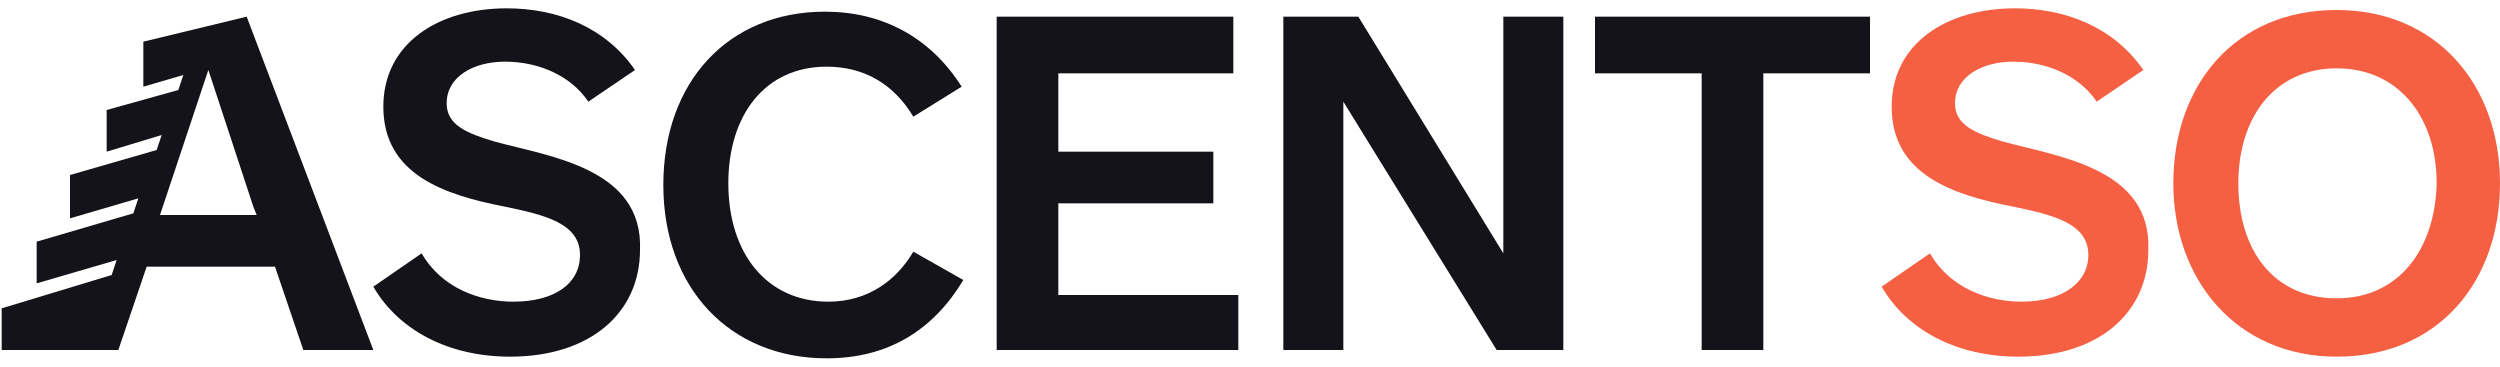
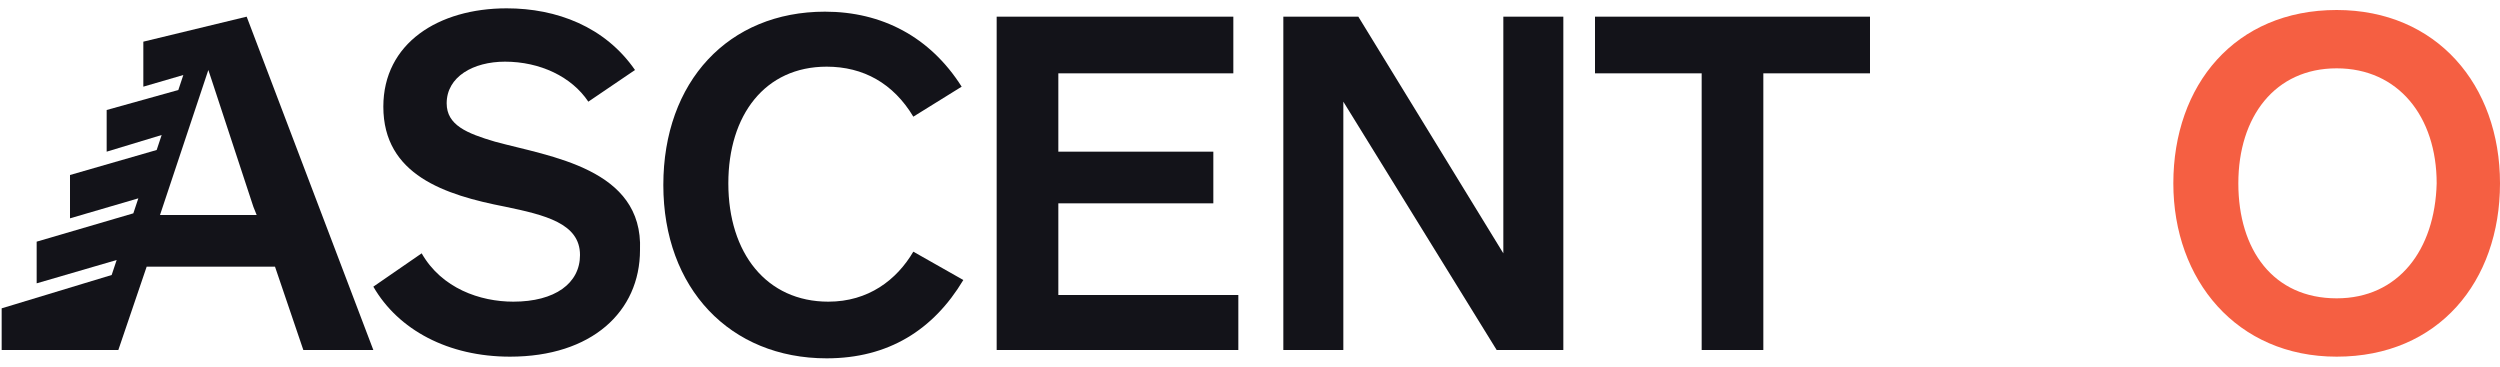
<svg xmlns="http://www.w3.org/2000/svg" id="Layer_1" x="0px" y="0px" viewBox="0 0 150 22" style="enable-background:new 0 0 150 22;" xml:space="preserve">
  <style type="text/css">	.st0{fill:#131319;}	.st1{fill:#F55F42;}</style>
  <g>
    <path class="st0" d="M8.6,2.5v2.7L11,4.5l-0.3,0.9L6.4,6.6v2.5l3.3-1L9.4,9l-5.2,1.5v2.6l4.1-1.2L8,12.8l-5.8,1.7V17L7,15.6  l-0.3,0.9l-6.6,2V21h7l1.7-5h7.7l1.7,5h4.2L14.8,1L8.6,2.5z M15.4,12.9H9.6l2.9-8.7l0.2,0.6l2.5,7.6L15.4,12.9z" />
    <path class="st0" d="M29.7,8.5c-1.7-0.5-2.9-1-2.9-2.3c0-1.6,1.6-2.5,3.5-2.5c2.1,0,4,0.9,5,2.4l2.8-1.9c-1.8-2.6-4.7-3.7-7.7-3.7  c-4.1,0-7.4,2.1-7.4,5.9c0,4.1,3.7,5.3,7.3,6c2.4,0.5,4.5,1,4.5,2.9c0,1.7-1.5,2.8-4,2.8c-2,0-4.3-0.8-5.5-2.9l-2.9,2  c1.5,2.6,4.5,4.2,8.2,4.2c4.9,0,7.8-2.7,7.8-6.4C38.6,10.1,33,9.4,29.7,8.5z" />
    <path class="st0" d="M49.7,18.1c-3.7,0-6-2.9-6-7.1c0-4.1,2.2-7,5.9-7c2.2,0,4,1,5.2,3l2.9-1.8c-1.9-3-4.8-4.5-8.2-4.5  c-5.8,0-9.7,4.2-9.7,10.4c0,6.2,4,10.4,9.8,10.4c3.7,0,6.4-1.7,8.2-4.7l-3-1.7C53.8,16.8,52.1,18.1,49.7,18.1z" />
    <polygon class="st0" points="63.5,12.2 72.8,12.2 72.8,9.1 63.5,9.1 63.5,4.4 74,4.4 74,1 59.8,1 59.8,21 74.3,21 74.3,17.7   63.5,17.7  " />
    <polygon class="st0" points="90.2,15.2 81.5,1 77,1 77,21 80.6,21 80.6,6.1 89.8,21 93.8,21 93.8,1 90.2,1  " />
    <polygon class="st0" points="95.7,4.4 102.1,4.4 102.1,21 105.8,21 105.8,4.4 112.2,4.4 112.2,1 95.7,1  " />
-     <path class="st1" d="M120.2,8.5c-1.7-0.5-2.9-1-2.9-2.3c0-1.6,1.6-2.5,3.5-2.5c2.1,0,4,0.9,5,2.4l2.8-1.9c-1.8-2.6-4.7-3.7-7.7-3.7  c-4.1,0-7.4,2.1-7.4,5.9c0,4.1,3.7,5.3,7.3,6c2.4,0.5,4.5,1,4.5,2.9c0,1.7-1.6,2.8-4,2.8c-2,0-4.3-0.8-5.5-2.9l-2.9,2  c1.5,2.6,4.5,4.2,8.2,4.2c4.9,0,7.8-2.7,7.8-6.4C129.1,10.1,123.5,9.4,120.2,8.5z" />
    <path class="st1" d="M140.2,0.6c-6.1,0-9.8,4.5-9.8,10.4c0,5.8,3.8,10.4,9.8,10.4c6.1,0,9.8-4.5,9.8-10.4  C150,5.1,146.2,0.6,140.2,0.6z M140.2,17.9c-3.8,0-5.9-2.9-5.9-6.9c0-4,2.2-6.9,5.9-6.9s6,2.9,6,6.9  C146.1,15,143.9,17.9,140.2,17.9z" />
  </g>
</svg>